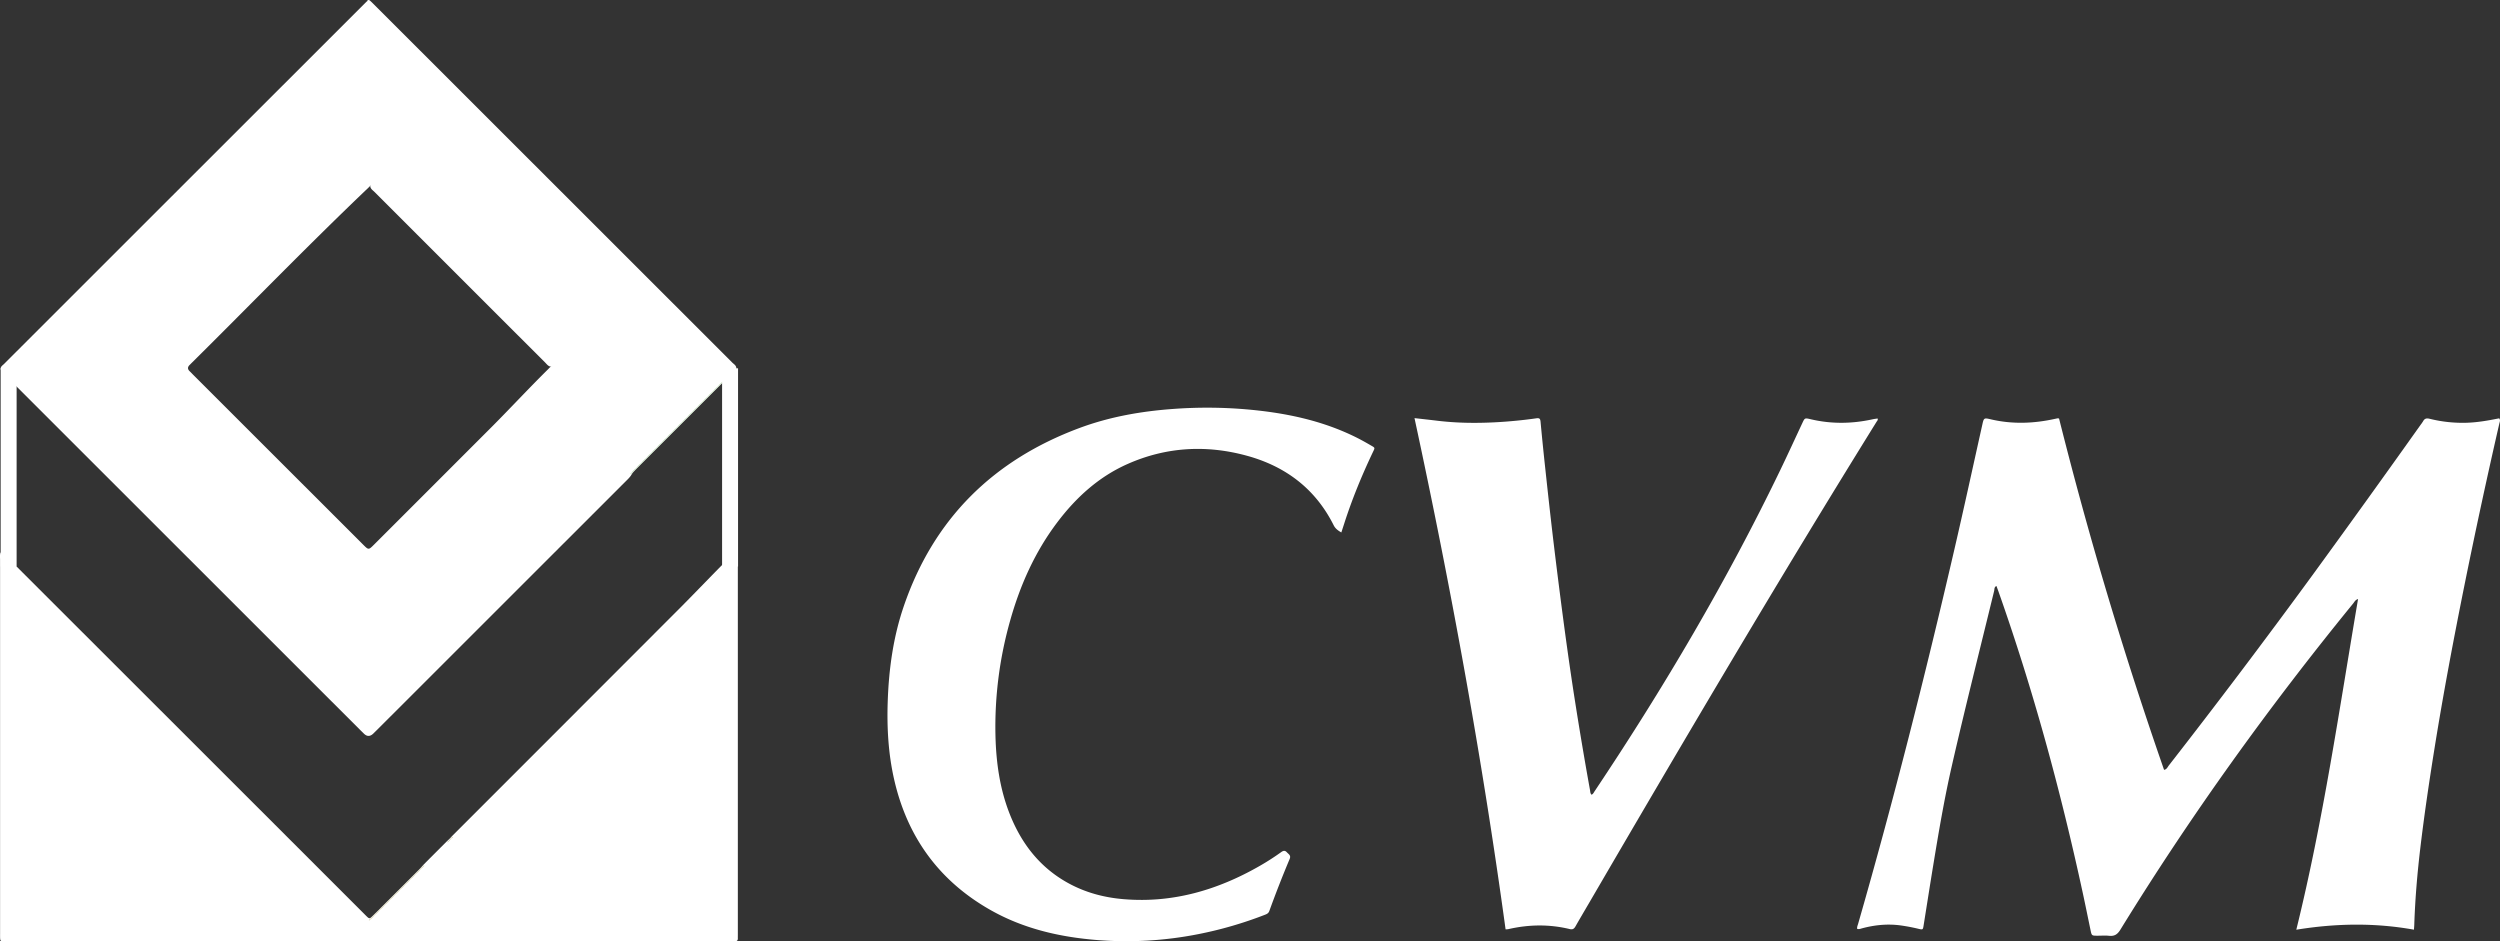
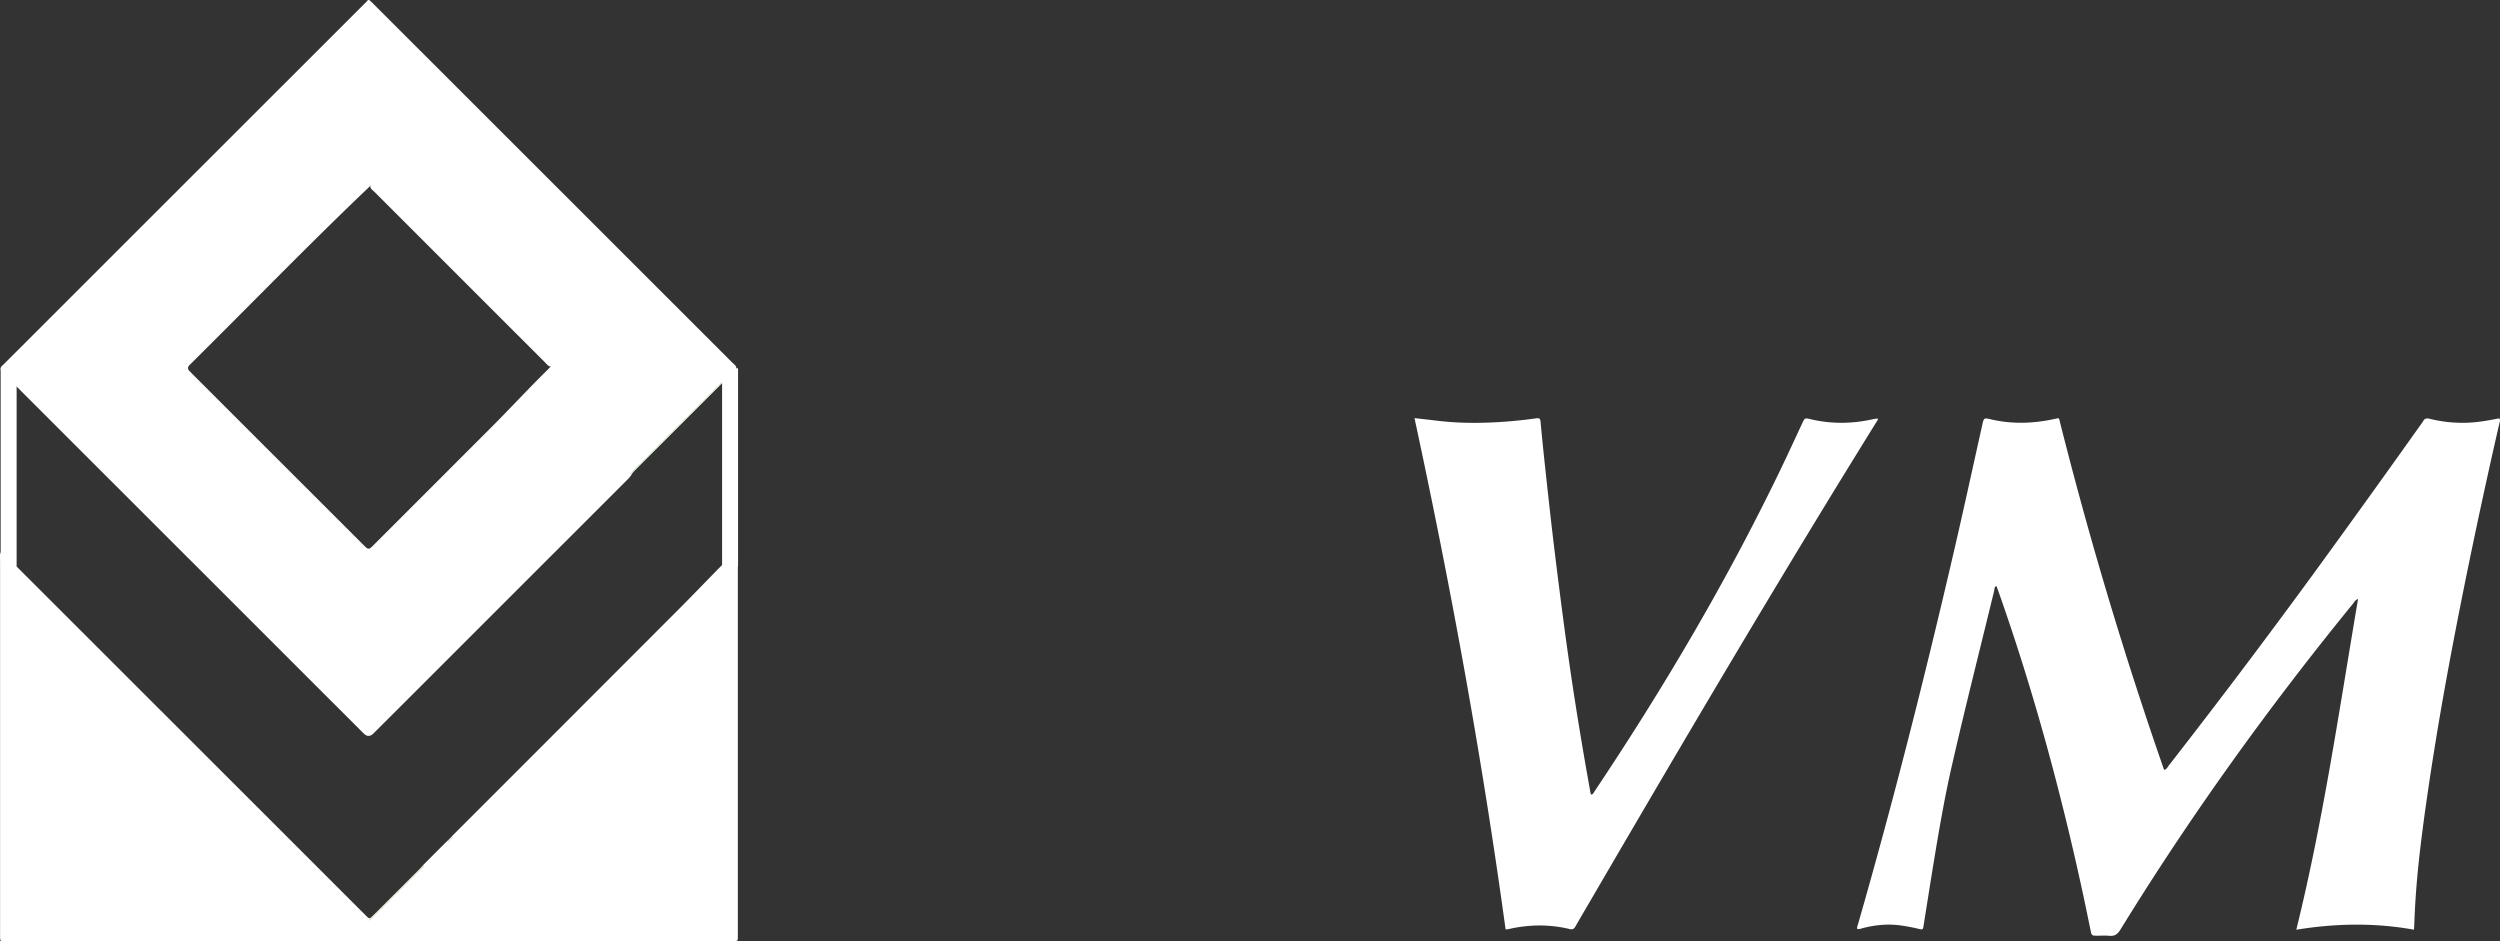
<svg xmlns="http://www.w3.org/2000/svg" viewBox="0 0 4015.77 1512">
  <rect x="0" y="0" width="4015.77" height="1512" fill="#333333" stroke="none" />
  <defs>
    <style>.cls-1{fill:#fff;}.cls-2{fill:#a0cc97;}.cls-3{fill:#a0cc98;}.cls-4{fill:#a1cc98;}.cls-5{fill:#a1cc99;}.cls-6{fill:#a3cd9a;}.cls-7{fill:#a4ce9b;}.cls-8{fill:#a5ce9c;}.cls-9{fill:#a5cf9c;}.cls-10{fill:#a6cf9d;}.cls-11{fill:#a9d1a0;}.cls-12{fill:#aad1a0;}.cls-13{fill:#aad2a0;}.cls-14{fill:#aad2a1;}.cls-15{fill:#abd2a1;}.cls-16{fill:#add3a2;}.cls-17{fill:#add4a3;}.cls-18{fill:#aed4a3;}.cls-19{fill:#aed4a4;}.cls-20{fill:#afd5a4;}.cls-21{fill:#afd5a5;}.cls-22{fill:#b2d7a7;}.cls-23{fill:#b3d7a7;}.cls-24{fill:#b3d7a8;}.cls-25{fill:#b5d8a9;}.cls-26{fill:#b5d9aa;}.cls-27{fill:#b6d9aa;}.cls-28{fill:#b7d9aa;}.cls-29{fill:#b7d9ab;}.cls-30{fill:#b8daab;}.cls-31{fill:#b9dbad;}.cls-32{fill:#c1bc8f;}.cls-33{fill:#beba90;}.cls-34{fill:#c4bd91;}.cls-35{fill:#c5bd92;}.cls-36{fill:#c5bd90;}.cls-37{fill:#c5bd8f;}.cls-38{fill:#bdba8f;}.cls-39{fill:#bcb890;}.cls-40{fill:#bcb891;}.cls-41{fill:#c0bc8f;}.cls-42{fill:#c0bb8f;}.cls-43{fill:#bfbb90;}.cls-44{fill:#bfbb91;}.cls-45{fill:#c0bb91;}.cls-46{fill:#c0bb92;}</style>
  </defs>
  <g id="Camada_2" data-name="Camada 2">
    <g id="svg2">
      <g id="iYkmBW.tif">
        <path class="cls-1" d="M1.05,591.6c.5-3.31,3.33-4.87,5.39-6.92Q297.13,294.09,587.9,3.54c.47-.47,1-.91,1.45-1.37,4.65.61,4.17,4.52,4.6,7.57.61,4.27.31,8.62.31,12.94q0,125.16,0,250.32c0,6.65-.07,13.31,1.38,19.82,1.15,4.31-1.7,6.62-4.42,9.21-96.2,91.66-188.61,187.15-283,280.6-1.19,1.17-2.31,2.4-3.52,3.55-3.62,3.46-3.59,6.82.08,10.25,1.7,1.59,3.29,3.3,4.94,5L583.15,874.69c8.9,8.89,8.91,8.89,17.62.18q95.4-95.34,190.72-190.75c29.79-30,58.53-61,88.62-90.71,2.61-2.57,4.69-5.76,9-5.5,90.35.38,180.68,0,271,.16,5.63,0,11.3-.38,16.86.76a9.38,9.38,0,0,1,3.08,1.37,4.1,4.1,0,0,1,1.33,2.73c-.15.45-.31.93-.45,1.39a11.3,11.3,0,0,1-1.59,2.23c-.28.31-.61.61-.89.92-.55.57-1.17,1.12-1.77,1.65-.26.25-.57.51-.84.76-.5.52-1.06,1-1.59,1.49-.25.24-.52.48-.76.72-.47.49-1,.95-1.47,1.42l-.72.69a18.23,18.23,0,0,1-1.4,1.38s-.7.67-.69.68a17.32,17.32,0,0,1-1.36,1.35s-.69.66-.68.68c-.42.47-.88.91-1.34,1.34,0,0-.69.65-.67.67-.43.47-.88.9-1.34,1.33,0,0-.69.66-.67.67-.42.47-.88.91-1.34,1.34,0,0-.68.65-.66.66a18.67,18.67,0,0,1-1.34,1.33s-.68.65-.66.67c-.42.47-.88.9-1.34,1.33,0,0-.68.65-.66.67-.42.47-.88.9-1.34,1.33,0,0-.68.65-.66.67-.42.47-.88.9-1.34,1.33,0,0-.68.65-.66.66-.42.48-.88.91-1.33,1.34,0,0-.69.65-.67.66-.42.47-.87.91-1.33,1.34,0,0-.69.64-.67.66-.42.47-.87.9-1.33,1.33,0,0-.68.65-.67.67-.42.47-.87.9-1.33,1.33,0,0-.68.65-.67.67-.42.47-.87.9-1.33,1.33,0,0-.68.65-.67.66a18.69,18.69,0,0,1-1.33,1.34s-.68.65-.67.66c-.42.47-.87.91-1.33,1.34,0,0-.68.64-.67.66a18.54,18.54,0,0,1-1.33,1.33s-.68.65-.66.67c-.42.47-.88.9-1.34,1.33,0,0-.68.65-.66.67-.42.47-.88.9-1.34,1.33,0,0-.68.65-.66.66a18.82,18.82,0,0,1-1.34,1.34s-.68.65-.66.66c-.42.47-.88.91-1.33,1.34,0,0-.69.64-.67.66-.42.47-.87.9-1.33,1.33,0,0-.69.65-.67.67-.42.47-.87.9-1.33,1.33,0,0-.68.65-.67.67-.42.47-.87.9-1.33,1.33,0,0-.68.65-.67.66a18.69,18.69,0,0,1-1.33,1.34s-.68.65-.67.66c-.42.47-.87.91-1.33,1.34,0,0-.68.64-.67.66-.42.47-.87.9-1.33,1.33,0,0-.68.65-.67.67a18.54,18.54,0,0,1-1.33,1.33s-.68.65-.66.67c-.42.47-.88.9-1.34,1.33,0,0-.68.65-.66.66-.42.47-.88.91-1.34,1.34,0,0-.68.65-.66.66-.42.47-.88.91-1.33,1.34,0,0-.69.64-.67.66-.42.47-.87.9-1.33,1.33,0,0-.69.65-.67.67-.42.47-.87.9-1.33,1.33,0,0-.68.65-.67.67-.42.47-.87.9-1.33,1.33,0,0-.68.65-.67.66-.42.47-.87.91-1.33,1.34,0,0-.68.65-.67.66a18.54,18.54,0,0,1-1.33,1.33s-.68.65-.67.67c-.42.47-.87.9-1.33,1.33,0,0-.68.65-.67.67a18.54,18.54,0,0,1-1.33,1.33s-.68.65-.66.67c-.42.47-.88.9-1.34,1.33,0,0-.68.65-.66.66-.42.47-.88.91-1.34,1.34,0,0-.68.65-.66.66-.42.47-.88.91-1.33,1.33,0,0-.69.65-.67.67-.42.47-.87.9-1.33,1.33,0,0-.69.65-.67.67-.42.47-.87.9-1.33,1.33,0,0-.68.65-.67.67-.42.47-.87.9-1.33,1.33,0,0-.68.65-.67.66-.42.47-.87.91-1.33,1.34,0,0-.68.65-.67.66a18.54,18.54,0,0,1-1.33,1.33s-.68.65-.67.67c-.42.47-.87.9-1.33,1.33,0,0-.68.65-.67.67a18.54,18.54,0,0,1-1.33,1.33s-.68.65-.66.67c-.42.47-.88.9-1.34,1.33,0,0-.68.65-.66.66-.42.47-.88.91-1.34,1.34,0,0-.68.65-.66.66-.42.47-.88.91-1.33,1.33,0,0-.69.65-.67.67-.42.47-.87.9-1.33,1.33,0,0-.69.65-.67.67-.42.47-.87.9-1.33,1.33,0,0-.68.65-.67.67-.42.47-.87.9-1.33,1.33,0,0-.68.65-.67.66-.42.47-.87.91-1.33,1.34,0,0-.68.65-.67.66a18.54,18.54,0,0,1-1.33,1.33s-.68.65-.67.67c-.42.47-.87.9-1.33,1.33,0,0-.68.65-.67.67a18.54,18.54,0,0,1-1.33,1.33s-.68.65-.66.67c-.42.47-.88.9-1.34,1.33,0,0-.68.65-.66.66-.42.47-.88.91-1.34,1.34,0,0-.68.65-.66.66a18.67,18.67,0,0,1-1.34,1.33s-.68.65-.66.67c-.42.47-.88.9-1.33,1.33,0,0-.69.65-.67.67-.42.47-.87.9-1.33,1.33,0,0-.69.65-.67.67-.42.47-.87.9-1.33,1.33,0,0-.68.65-.67.66-.42.47-.87.91-1.33,1.34,0,0-.68.65-.67.66a18.54,18.54,0,0,1-1.33,1.33s-.68.65-.67.67c-.42.47-.87.9-1.33,1.33,0,0-.68.65-.67.67-.42.47-.87.9-1.33,1.33,0,0-.68.65-.66.67-.42.47-.88.9-1.34,1.33,0,0-.68.65-.66.66-.42.47-.88.91-1.34,1.34,0,0-.68.65-.66.66-.42.47-.88.91-1.34,1.34,0,0-.68.64-.66.66-.42.47-.88.91-1.34,1.34,0,0-.68.65-.67.66a16.94,16.94,0,0,1-1.34,1.34s-.68.66-.67.68c-.42.48-.88.92-1.35,1.36,0,0-.69.66-.68.68-.43.49-.9.94-1.37,1.39,0,0-.71.69-.7.71-.45.51-.93,1-1.41,1.45-.23.26-.48.5-.71.75-.47.54-1,1.05-1.46,1.57-.23.28-.48.54-.72.83-.46.63-.93,1.22-1.38,1.85-.21.35-.44.67-.65,1-.42.77-.88,1.48-1.36,2.21-2.68,3.87-6.16,7-9.45,10.29Q805.14,973.06,606.29,1171.78c-2.12,2.12-4.28,4.2-6.4,6.31-5.21,5.18-10.36,5.42-15.61.09-1.64-1.66-3.33-3.26-5-4.91q-285-284.86-570-569.77C5.9,600.09,1.16,597.39,1.05,591.6Z" />
        <path class="cls-1" d="M1183.84,887.35c2.1,3,1.36,6.43,1.36,9.7q0,302.6,0,605.19c0,1.66-.07,3.33,0,5,.1,3.34-1.45,4.85-4.81,4.7-2.33-.11-4.66,0-7,0q-580.53,0-1161.05,0C-.51,1511.9.13,1514,.13,1499.54q0-300.09,0-600.19c0-4-.71-8,.85-11.85,6,.65,8.81,5.67,12.46,9.32q285.42,285.11,570.73,570.33c2.36,2.35,4.64,4.78,7.13,6.93a10,10,0,0,0,1.86.83c0-.05,1,0,.95-.05a6.8,6.8,0,0,0,1.62-.91s.73-.6.71-.62c.44-.46.91-.89,1.38-1.31,0,0,.69-.65.68-.67.43-.47.89-.91,1.36-1.34,0,0,.7-.66.68-.67.43-.48.89-.92,1.36-1.35,0,0,.69-.65.68-.67A19,19,0,0,1,604,1466s.69-.65.67-.67c.42-.47.88-.91,1.34-1.34,0,0,.69-.65.67-.67.42-.47.88-.9,1.34-1.33,0,0,.69-.65.67-.67A18.54,18.54,0,0,1,610,1460s.69-.65.67-.67A18.67,18.67,0,0,1,612,1458s.68-.65.66-.67c.42-.47.88-.9,1.34-1.33,0,0,.68-.65.66-.67.42-.47.88-.9,1.34-1.33,0,0,.68-.65.66-.67.42-.47.88-.9,1.34-1.33,0,0,.68-.65.66-.66.42-.48.88-.91,1.33-1.34,0,0,.69-.65.67-.66.42-.47.87-.91,1.33-1.34,0,0,.69-.64.67-.66.42-.47.87-.9,1.33-1.33,0,0,.68-.65.67-.67.42-.47.87-.9,1.33-1.33,0,0,.68-.65.67-.67.42-.47.87-.9,1.33-1.33,0,0,.68-.65.67-.66.42-.47.87-.91,1.33-1.34,0,0,.68-.65.67-.66.42-.47.87-.91,1.33-1.34,0,0,.68-.64.67-.66A18.54,18.54,0,0,1,634,1436s.68-.65.66-.67c.42-.47.88-.9,1.34-1.33,0,0,.68-.65.66-.67.42-.47.88-.9,1.34-1.33,0,0,.68-.65.66-.66.42-.47.88-.91,1.33-1.34,0,0,.69-.65.67-.66A18.54,18.54,0,0,1,642,1428s.69-.65.67-.67c.42-.47.87-.9,1.33-1.33,0,0,.68-.65.67-.67.42-.47.87-.9,1.33-1.33,0,0,.68-.65.67-.67.42-.47.87-.9,1.33-1.33,0,0,.68-.65.67-.66.42-.47.87-.91,1.33-1.34,0,0,.68-.65.67-.66A18.54,18.54,0,0,1,652,1418s.68-.65.67-.67A18.54,18.54,0,0,1,654,1416s.68-.65.66-.67c.42-.47.88-.9,1.34-1.33,0,0,.68-.65.66-.67.42-.47.88-.9,1.34-1.33,0,0,.68-.65.66-.66.42-.47.88-.91,1.33-1.34,0,0,.69-.65.67-.66A18.54,18.54,0,0,1,662,1408s.69-.65.67-.67c.42-.47.87-.9,1.33-1.33,0,0,.69-.65.67-.67.42-.47.87-.9,1.33-1.33,0,0,.69-.66.67-.67A18.82,18.82,0,0,1,668,1402s.69-.66.67-.68c.43-.47.89-.91,1.35-1.35,0,0,.7-.67.69-.69.43-.49.9-.94,1.37-1.39,0,0,.71-.69.7-.71.45-.51.93-1,1.41-1.46.24-.26.49-.5.72-.76.48-.54,1-1,1.48-1.58.25-.28.51-.54.76-.82.49-.61,1-1.17,1.55-1.75.27-.31.55-.6.82-.91.55-.66,1.13-1.27,1.73-1.88q17.73-17.9,35.58-35.63c.59-.64,1.23-1.24,1.88-1.82.3-.3.63-.59.94-.89.6-.61,1.23-1.18,1.86-1.77.3-.31.62-.59.91-.9.58-.65,1.19-1.26,1.8-1.88.29-.33.61-.64.9-1,.6-.69,1.23-1.32,1.87-2q183.49-183.49,366.85-367.07c26.45-26.61,52.29-53.86,78.87-80.36C1175.83,891.63,1178.29,887.06,1183.84,887.35Z" />
        <path class="cls-1" d="M3307.52,672.4q71.54,285.18,168.64,564.21c4.35-.71,5.65-4.49,7.71-7.13q117.59-150.9,230.47-305.33Q3802,803.87,3888.13,682.54a58.26,58.26,0,0,0,4-5.71c2.41-4.46,5.35-5.44,10.56-4.15a219.81,219.81,0,0,0,57.39,6.46c18.41-.37,36.4-3.54,54.36-7.2,2.44,2.89.84,5.85.21,8.6q-30,130.77-56.54,262.29c-17.18,85.42-33.33,171-47.17,257.07-8.6,53.55-16.57,107.18-23,161-4.94,41.31-8.49,82.77-9.85,124.38-.07,2.29-.29,4.58-.52,8.06-62.79-11.27-125.28-10.31-189,.06,43.38-175.73,69-353.61,99.21-531.19-4.48,1.32-5.82,4.65-7.84,7.13C3644,1136,3518.7,1310.15,3406,1493.31c-4.69,7.63-9.55,10.83-18.24,9.87-6.25-.69-12.64-.1-19-.14-8.83-.06-8.85-.09-10.73-9.08-4.15-19.85-8.14-39.74-12.44-59.56C3310,1270.16,3266,1108.22,3210,949.67c-1-2.8-2.07-5.56-3.12-8.39-3.76,1.71-3,5.22-3.67,7.94-22.8,93.68-46.53,187.14-68,281.13-11.79,51.56-20.68,103.7-29.24,155.88-5.5,33.48-10.73,67-16.09,100.49-1.05,6.57-1.25,6.88-7.52,5.41a293,293,0,0,0-30.38-5.76c-20.79-2.63-41.18-.54-61.31,4.91-2.23.61-4.39,1.58-7.34.9-.76-2.81.61-5.54,1.38-8.2,57.16-198.8,107.78-399.29,154.48-600.78,15.47-66.72,30-133.66,44.9-200.51,2.55-11.46,2.54-11.75,13.71-9.13,34.75,8.16,69.37,6.82,104-.93,1.29-.29,2.59-.53,3.9-.74A9.27,9.27,0,0,1,3307.52,672.4Z" />
        <path class="cls-1" d="M2556.58,1276.59c2.7-1.34,3.54-3.65,4.81-5.54,110.91-165.92,212.22-337.38,298.91-517.28,11.84-24.57,23.19-49.37,34.75-74.07,3.89-8.31,3.91-8.54,13.14-6.35,33.33,7.92,66.64,7.48,100,.14,2.56-.56,5.18-.85,7.77-1.27,1.06,2.45-.7,3.81-1.66,5.36C2856.14,932.34,2704,1190.7,2553,1449.7c-7.38,12.65-14.86,25.24-22.08,38-2.21,3.9-4.38,5.91-9.39,4.69-33-8-66-7.45-98.95.16a33.22,33.22,0,0,1-4.15.26c-37.69-275.32-87.51-548.54-146.31-821.18,12.87,1.47,24.67,2.74,36.44,4.17,30.85,3.74,61.79,4.16,92.77,2.55q33.43-1.73,66.59-6.43c5-.71,6.24.82,6.68,5.52q3.46,37.27,7.51,74.49c3.67,34.07,7.38,68.14,11.36,102.17s8.21,68,12.56,102c7.15,55.76,14.73,111.45,23.42,167q11.49,73.44,24.69,146.58C2554.51,1271.93,2554.31,1274.39,2556.58,1276.59Z" />
-         <path class="cls-1" d="M2154.6,855.29c-5.78-3.31-9.74-6.42-12.29-11.52-29.2-58.4-77-94.51-138.89-111.56-65.25-18-130-14.5-192.34,13.19-46.13,20.48-82.36,53.47-112.57,93.39-35.83,47.34-59.63,100.54-75.67,157.35A625.48,625.48,0,0,0,1599,1180.56c1,44.16,7,87.55,23.67,128.85,19,47.19,48.94,85.15,94.35,109.73,27.66,15,57.44,22.73,88.61,25.27,78.79,6.4,150.81-14.91,218.45-53.82a393.51,393.51,0,0,0,33.57-21.6c3.37-2.43,6.17-3.56,9.47.08,2.78,3.07,6.94,4.84,4.51,10.64q-17.41,41.37-32.7,83.6c-1.52,4.25-4.81,5.23-8.12,6.51a630.28,630.28,0,0,1-105.27,30.56,594.06,594.06,0,0,1-163,9.64c-60.32-4.8-118.42-18.16-171.55-48.27-81.88-46.41-132.85-116.1-154.22-207.52-9.83-42.08-12.3-84.8-10.8-127.92,1.81-52.18,8.94-103.48,25.91-152.92C1500,833,1595.74,738.92,1734.1,687.46c48.64-18.09,99.39-26.94,151.12-30.63a740,740,0,0,1,113.78.46c62.76,5.21,123.86,17.33,180.7,45.89,7.43,3.73,14.68,7.83,21.86,12,7.79,4.57,7.3,3.5,3.21,12.14-17.53,37-33.05,74.81-45.58,113.82C2157.78,845.55,2156.34,849.92,2154.6,855.29Z" />
        <path class="cls-1" d="M1182.76,591.88a2.1,2.1,0,0,1-2.08,1.32c-3.3-3.45-7.56-1.91-11.36-1.91q-135.35-.13-270.7-.1c-4.58,0-9.38.95-13.49-2.17-4.47-.44-6.77-4-9.53-6.77q-137.16-137-274.19-274.08c-2.91-2.91-7.19-5.24-6.56-10.48-3.77-4.38-3.71-9.62-3.7-15q.09-134.56,0-269.15c0-3.79,1.52-8-1.77-11.36C590.49,0,592.11-.78,594.13.89S598,4.5,599.92,6.38q288.18,288,576.3,576C1178.92,585.1,1183,587.1,1182.76,591.88Z" />
        <path class="cls-2" d="M1014.93,759.05a3.81,3.81,0,0,1-2.23,2.59A3.09,3.09,0,0,1,1014.93,759.05Z" />
        <path class="cls-2" d="M1016.93,757.06a2.47,2.47,0,0,1-2.12,2.11A2.65,2.65,0,0,1,1016.93,757.06Z" />
        <path class="cls-3" d="M1018.93,755.06a2.47,2.47,0,0,1-2.12,2.11A2.65,2.65,0,0,1,1018.93,755.06Z" />
        <path class="cls-3" d="M1020.93,753.06a2.47,2.47,0,0,1-2.12,2.11A2.65,2.65,0,0,1,1020.93,753.06Z" />
        <path class="cls-4" d="M1022.93,751.06a2.48,2.48,0,0,1-2.12,2.12A2.64,2.64,0,0,1,1022.93,751.06Z" />
        <path class="cls-4" d="M1024.92,749.06a2.46,2.46,0,0,1-2.11,2.12A2.65,2.65,0,0,1,1024.92,749.06Z" />
        <path class="cls-4" d="M1026.92,747.06a2.45,2.45,0,0,1-2.11,2.12A2.65,2.65,0,0,1,1026.92,747.06Z" />
        <path class="cls-4" d="M1028.92,745.07a2.46,2.46,0,0,1-2.11,2.11A2.62,2.62,0,0,1,1028.92,745.07Z" />
        <path class="cls-5" d="M1030.92,743.07a2.46,2.46,0,0,1-2.11,2.11A2.63,2.63,0,0,1,1030.92,743.07Z" />
        <path class="cls-5" d="M1032.92,741.07a2.47,2.47,0,0,1-2.12,2.12A2.65,2.65,0,0,1,1032.92,741.07Z" />
        <path class="cls-5" d="M1034.92,739.07a2.47,2.47,0,0,1-2.12,2.12A2.67,2.67,0,0,1,1034.92,739.07Z" />
        <path class="cls-5" d="M1036.92,737.07a2.46,2.46,0,0,1-2.12,2.12A2.67,2.67,0,0,1,1036.92,737.07Z" />
        <path class="cls-5" d="M1038.91,735.07a2.45,2.45,0,0,1-2.11,2.12A2.65,2.65,0,0,1,1038.91,735.07Z" />
        <path class="cls-6" d="M1040.91,733.08a2.45,2.45,0,0,1-2.11,2.12A2.59,2.59,0,0,1,1040.91,733.08Z" />
        <path class="cls-7" d="M1042.91,731.08a2.44,2.44,0,0,1-2.11,2.11A2.59,2.59,0,0,1,1042.91,731.08Z" />
        <path class="cls-7" d="M1044.91,729.08a2.45,2.45,0,0,1-2.11,2.12A2.58,2.58,0,0,1,1044.91,729.08Z" />
        <path class="cls-7" d="M1046.91,727.08a2.45,2.45,0,0,1-2.11,2.12A2.58,2.58,0,0,1,1046.91,727.08Z" />
        <path class="cls-8" d="M1048.91,725.08a2.44,2.44,0,0,1-2.12,2.12A2.59,2.59,0,0,1,1048.91,725.08Z" />
        <path class="cls-9" d="M1050.91,723.08a2.44,2.44,0,0,1-2.12,2.12A2.59,2.59,0,0,1,1050.91,723.08Z" />
        <path class="cls-9" d="M1052.91,721.09a2.43,2.43,0,0,1-2.12,2.11A2.57,2.57,0,0,1,1052.91,721.09Z" />
        <path class="cls-9" d="M1054.91,719.09a2.43,2.43,0,0,1-2.12,2.11A2.57,2.57,0,0,1,1054.91,719.09Z" />
        <path class="cls-9" d="M1056.91,717.09a2.45,2.45,0,0,1-2.12,2.12A2.57,2.57,0,0,1,1056.91,717.09Z" />
        <path class="cls-10" d="M1058.9,715.09a2.43,2.43,0,0,1-2.11,2.12A2.56,2.56,0,0,1,1058.9,715.09Z" />
        <path class="cls-10" d="M1060.9,713.09a2.43,2.43,0,0,1-2.11,2.12A2.56,2.56,0,0,1,1060.9,713.09Z" />
        <path class="cls-10" d="M1062.9,711.09a2.42,2.42,0,0,1-2.12,2.12A2.59,2.59,0,0,1,1062.9,711.09Z" />
        <path class="cls-10" d="M1064.9,709.1a2.42,2.42,0,0,1-2.12,2.11A2.56,2.56,0,0,1,1064.9,709.1Z" />
        <path class="cls-10" d="M1066.9,707.1a2.45,2.45,0,0,1-2.12,2.12A2.56,2.56,0,0,1,1066.9,707.1Z" />
        <path class="cls-10" d="M1068.89,705.1a2.42,2.42,0,0,1-2.11,2.12A2.55,2.55,0,0,1,1068.89,705.1Z" />
        <path class="cls-11" d="M1070.9,703.1a2.42,2.42,0,0,1-2.12,2.12A2.51,2.51,0,0,1,1070.9,703.1Z" />
        <path class="cls-11" d="M1072.89,701.1a2.41,2.41,0,0,1-2.11,2.12A2.51,2.51,0,0,1,1072.89,701.1Z" />
        <path class="cls-11" d="M1074.89,699.1a2.4,2.4,0,0,1-2.11,2.12A2.5,2.5,0,0,1,1074.89,699.1Z" />
        <path class="cls-12" d="M1076.89,697.11a2.4,2.4,0,0,1-2.12,2.11A2.5,2.5,0,0,1,1076.89,697.11Z" />
        <path class="cls-12" d="M1078.89,695.11a2.39,2.39,0,0,1-2.12,2.11A2.51,2.51,0,0,1,1078.89,695.11Z" />
        <path class="cls-13" d="M1080.89,693.11a2.41,2.41,0,0,1-2.12,2.12A2.51,2.51,0,0,1,1080.89,693.11Z" />
        <path class="cls-14" d="M1082.89,691.11a2.41,2.41,0,0,1-2.12,2.12A2.5,2.5,0,0,1,1082.89,691.11Z" />
        <path class="cls-14" d="M1084.89,689.11a2.4,2.4,0,0,1-2.12,2.12A2.51,2.51,0,0,1,1084.89,689.11Z" />
        <path class="cls-14" d="M1086.89,687.11a2.41,2.41,0,0,1-2.12,2.12A2.51,2.51,0,0,1,1086.89,687.11Z" />
        <path class="cls-14" d="M1088.89,685.12a2.4,2.4,0,0,1-2.12,2.11A2.48,2.48,0,0,1,1088.89,685.12Z" />
        <path class="cls-15" d="M1090.88,683.12a2.4,2.4,0,0,1-2.11,2.12A2.49,2.49,0,0,1,1090.88,683.12Z" />
        <path class="cls-15" d="M1092.88,681.12a2.4,2.4,0,0,1-2.11,2.12A2.49,2.49,0,0,1,1092.88,681.12Z" />
        <path class="cls-15" d="M1094.88,679.12a2.4,2.4,0,0,1-2.12,2.12A2.51,2.51,0,0,1,1094.88,679.12Z" />
        <path class="cls-16" d="M1096.88,677.12a2.4,2.4,0,0,1-2.12,2.12A2.47,2.47,0,0,1,1096.88,677.12Z" />
        <path class="cls-17" d="M1098.88,675.12a2.39,2.39,0,0,1-2.12,2.12A2.47,2.47,0,0,1,1098.88,675.12Z" />
        <path class="cls-18" d="M1100.88,673.13a2.39,2.39,0,0,1-2.12,2.11A2.44,2.44,0,0,1,1100.88,673.13Z" />
        <path class="cls-18" d="M1102.87,671.13a2.36,2.36,0,0,1-2.11,2.11A2.44,2.44,0,0,1,1102.87,671.13Z" />
        <path class="cls-19" d="M1104.87,669.13a2.37,2.37,0,0,1-2.11,2.12A2.43,2.43,0,0,1,1104.87,669.13Z" />
        <path class="cls-19" d="M1106.87,667.13a2.37,2.37,0,0,1-2.12,2.12A2.45,2.45,0,0,1,1106.87,667.13Z" />
        <path class="cls-19" d="M1108.87,665.13a2.37,2.37,0,0,1-2.12,2.12A2.45,2.45,0,0,1,1108.87,665.13Z" />
        <path class="cls-19" d="M1110.87,663.14a2.36,2.36,0,0,1-2.12,2.11A2.43,2.43,0,0,1,1110.87,663.14Z" />
        <path class="cls-19" d="M1112.87,661.14a2.37,2.37,0,0,1-2.12,2.11A2.43,2.43,0,0,1,1112.87,661.14Z" />
        <path class="cls-19" d="M1114.87,659.14a2.38,2.38,0,0,1-2.12,2.12A2.44,2.44,0,0,1,1114.87,659.14Z" />
        <path class="cls-19" d="M1116.87,657.14a2.38,2.38,0,0,1-2.12,2.12A2.44,2.44,0,0,1,1116.87,657.14Z" />
        <path class="cls-20" d="M1118.87,655.14a2.38,2.38,0,0,1-2.12,2.12A2.43,2.43,0,0,1,1118.87,655.14Z" />
        <path class="cls-20" d="M1120.86,653.14a2.36,2.36,0,0,1-2.11,2.12A2.43,2.43,0,0,1,1120.86,653.14Z" />
        <path class="cls-21" d="M1122.86,651.15a2.36,2.36,0,0,1-2.11,2.11A2.4,2.4,0,0,1,1122.86,651.15Z" />
        <path class="cls-22" d="M1124.86,649.15a2.37,2.37,0,0,1-2.12,2.12A2.39,2.39,0,0,1,1124.86,649.15Z" />
        <path class="cls-22" d="M1126.86,647.15a2.36,2.36,0,0,1-2.12,2.12A2.39,2.39,0,0,1,1126.86,647.15Z" />
        <path class="cls-22" d="M1128.86,645.15a2.37,2.37,0,0,1-2.12,2.12A2.4,2.4,0,0,1,1128.86,645.15Z" />
        <path class="cls-22" d="M1130.86,643.15a2.36,2.36,0,0,1-2.12,2.12A2.4,2.4,0,0,1,1130.86,643.15Z" />
        <path class="cls-22" d="M1132.86,641.15a2.36,2.36,0,0,1-2.12,2.12A2.39,2.39,0,0,1,1132.86,641.15Z" />
        <path class="cls-22" d="M1134.86,639.16a2.36,2.36,0,0,1-2.12,2.11A2.38,2.38,0,0,1,1134.86,639.16Z" />
        <path class="cls-22" d="M1136.85,637.16a2.33,2.33,0,0,1-2.11,2.11A2.38,2.38,0,0,1,1136.85,637.16Z" />
        <path class="cls-23" d="M1138.85,635.16a2.35,2.35,0,0,1-2.11,2.12A2.37,2.37,0,0,1,1138.85,635.16Z" />
        <path class="cls-23" d="M1140.85,633.16a2.36,2.36,0,0,1-2.12,2.12A2.4,2.4,0,0,1,1140.85,633.16Z" />
        <path class="cls-23" d="M1142.85,631.16a2.34,2.34,0,0,1-2.12,2.12A2.38,2.38,0,0,1,1142.85,631.16Z" />
        <path class="cls-24" d="M1144.85,629.17a2.34,2.34,0,0,1-2.12,2.11A2.37,2.37,0,0,1,1144.85,629.17Z" />
        <path class="cls-24" d="M1146.85,627.17a2.34,2.34,0,0,1-2.12,2.11A2.37,2.37,0,0,1,1146.85,627.17Z" />
        <path class="cls-24" d="M1148.84,625.17a2.33,2.33,0,0,1-2.11,2.12A2.36,2.36,0,0,1,1148.84,625.17Z" />
        <path class="cls-25" d="M1150.84,623.17a2.33,2.33,0,0,1-2.11,2.12A2.36,2.36,0,0,1,1150.84,623.17Z" />
        <path class="cls-26" d="M1152.84,621.17a2.32,2.32,0,0,1-2.11,2.12A2.32,2.32,0,0,1,1152.84,621.17Z" />
        <path class="cls-27" d="M1154.84,619.17a2.32,2.32,0,0,1-2.11,2.12A2.32,2.32,0,0,1,1154.84,619.17Z" />
        <path class="cls-27" d="M1156.84,617.18a2.31,2.31,0,0,1-2.12,2.11A2.34,2.34,0,0,1,1156.84,617.18Z" />
        <path class="cls-27" d="M1158.84,615.18a2.32,2.32,0,0,1-2.12,2.11A2.32,2.32,0,0,1,1158.84,615.18Z" />
        <path class="cls-27" d="M1160.84,613.18a2.32,2.32,0,0,1-2.12,2.11A2.32,2.32,0,0,1,1160.84,613.18Z" />
        <path class="cls-28" d="M1162.84,611.18a2.33,2.33,0,0,1-2.12,2.12A2.33,2.33,0,0,1,1162.84,611.18Z" />
        <path class="cls-29" d="M1164.84,609.18a2.33,2.33,0,0,1-2.12,2.12A2.33,2.33,0,0,1,1164.84,609.18Z" />
        <path class="cls-29" d="M1166.83,607.18a2.3,2.3,0,0,1-2.11,2.12A2.34,2.34,0,0,1,1166.83,607.18Z" />
        <path class="cls-29" d="M1168.83,605.19a2.3,2.3,0,0,1-2.11,2.11A2.3,2.3,0,0,1,1168.83,605.19Z" />
        <path class="cls-29" d="M1170.83,603.19a2.3,2.3,0,0,1-2.11,2.11A2.3,2.3,0,0,1,1170.83,603.19Z" />
        <path class="cls-30" d="M1172.83,601.19a2.32,2.32,0,0,1-2.11,2.12A2.32,2.32,0,0,1,1172.83,601.19Z" />
        <path class="cls-30" d="M1174.83,599.19a2.32,2.32,0,0,1-2.12,2.12A2.32,2.32,0,0,1,1174.83,599.19Z" />
        <path class="cls-30" d="M1176.83,597.19a2.31,2.31,0,0,1-2.12,2.12A2.31,2.31,0,0,1,1176.83,597.19Z" />
        <path class="cls-31" d="M1178.83,595.2a2.3,2.3,0,0,1-2.12,2.11A2.3,2.3,0,0,1,1178.83,595.2Z" />
        <path class="cls-31" d="M1180.81,593.19a2.27,2.27,0,0,1-2.1,2.12A2.27,2.27,0,0,1,1180.81,593.19Z" />
        <path class="cls-32" d="M631,1440.5a2.25,2.25,0,0,1,2.12-2.11A2.29,2.29,0,0,1,631,1440.5Z" />
        <path class="cls-32" d="M629,1442.5a2.26,2.26,0,0,1,2.12-2.11A2.3,2.3,0,0,1,629,1442.5Z" />
        <path class="cls-32" d="M627,1444.5a2.25,2.25,0,0,1,2.11-2.12A2.29,2.29,0,0,1,627,1444.5Z" />
        <path class="cls-32" d="M625,1446.49a2.25,2.25,0,0,1,2.11-2.11A2.25,2.25,0,0,1,625,1446.49Z" />
        <path class="cls-32" d="M623,1448.49a2.25,2.25,0,0,1,2.11-2.11A2.28,2.28,0,0,1,623,1448.49Z" />
        <path class="cls-33" d="M677,1394.54a2.22,2.22,0,0,1,2.11-2.11A2.29,2.29,0,0,1,677,1394.54Z" />
        <path class="cls-32" d="M619,1452.49a2.25,2.25,0,0,1,2.11-2.11A2.25,2.25,0,0,1,619,1452.49Z" />
        <path class="cls-34" d="M617,1454.49a2.26,2.26,0,0,1,2.12-2.12A2.26,2.26,0,0,1,617,1454.49Z" />
        <path class="cls-34" d="M615,1456.49a2.26,2.26,0,0,1,2.12-2.12A2.26,2.26,0,0,1,615,1456.49Z" />
        <path class="cls-34" d="M613,1458.49a2.26,2.26,0,0,1,2.12-2.12A2.26,2.26,0,0,1,613,1458.49Z" />
        <path class="cls-34" d="M611,1460.48a2.24,2.24,0,0,1,2.11-2.11A2.24,2.24,0,0,1,611,1460.48Z" />
        <path class="cls-34" d="M609,1462.48a2.25,2.25,0,0,1,2.11-2.11A2.25,2.25,0,0,1,609,1462.48Z" />
        <path class="cls-34" d="M607,1464.48a2.25,2.25,0,0,1,2.11-2.11A2.25,2.25,0,0,1,607,1464.48Z" />
        <path class="cls-35" d="M605,1466.48a2.25,2.25,0,0,1,2.11-2.12A2.25,2.25,0,0,1,605,1466.48Z" />
        <path class="cls-35" d="M603,1468.48a2.26,2.26,0,0,1,2.12-2.12A2.28,2.28,0,0,1,603,1468.48Z" />
        <path class="cls-35" d="M601,1470.48a2.26,2.26,0,0,1,2.12-2.12A2.28,2.28,0,0,1,601,1470.48Z" />
        <path class="cls-36" d="M599,1472.47a2.28,2.28,0,0,1,2.12-2.11A2.28,2.28,0,0,1,599,1472.47Z" />
        <path class="cls-36" d="M597,1474.47a2.28,2.28,0,0,1,2.12-2.11A2.28,2.28,0,0,1,597,1474.47Z" />
        <path class="cls-37" d="M595.05,1476.47a2.26,2.26,0,0,1,2.11-2.11A2.26,2.26,0,0,1,595.05,1476.47Z" />
        <path class="cls-37" d="M592.42,1478.26a3.61,3.61,0,0,1,2.74-1.91A2.29,2.29,0,0,1,592.42,1478.26Z" />
        <path class="cls-38" d="M679,1392.54a2.85,2.85,0,0,1,2.71-2.28A3.87,3.87,0,0,1,679,1392.54Z" />
        <path class="cls-39" d="M718.79,1353.18a2.86,2.86,0,0,1,2.29-2.72A3.9,3.9,0,0,1,718.79,1353.18Z" />
        <path class="cls-40" d="M721,1350.58a2.21,2.21,0,0,1,2.11-2.11A2.29,2.29,0,0,1,721,1350.58Z" />
        <path class="cls-40" d="M723,1348.58a2.21,2.21,0,0,1,2.11-2.11A2.29,2.29,0,0,1,723,1348.58Z" />
        <path class="cls-39" d="M725,1346.59a2.86,2.86,0,0,1,2.72-2.29A4,4,0,0,1,725,1346.59Z" />
        <path class="cls-32" d="M633,1438.5a2.26,2.26,0,0,1,2.12-2.11A2.29,2.29,0,0,1,633,1438.5Z" />
        <path class="cls-41" d="M635,1436.5a2.26,2.26,0,0,1,2.11-2.11A2.26,2.26,0,0,1,635,1436.5Z" />
        <path class="cls-41" d="M637,1434.51a2.25,2.25,0,0,1,2.11-2.12A2.29,2.29,0,0,1,637,1434.51Z" />
        <path class="cls-41" d="M639,1432.51a2.26,2.26,0,0,1,2.11-2.12A2.29,2.29,0,0,1,639,1432.51Z" />
        <path class="cls-41" d="M641,1430.51a2.25,2.25,0,0,1,2.11-2.11A2.29,2.29,0,0,1,641,1430.51Z" />
        <path class="cls-41" d="M643,1428.51a2.25,2.25,0,0,1,2.11-2.11A2.29,2.29,0,0,1,643,1428.51Z" />
        <path class="cls-42" d="M645,1426.51a2.25,2.25,0,0,1,2.11-2.11A2.29,2.29,0,0,1,645,1426.51Z" />
        <path class="cls-42" d="M647,1424.52a2.26,2.26,0,0,1,2.12-2.12A2.3,2.3,0,0,1,647,1424.52Z" />
        <path class="cls-42" d="M649,1422.52a2.26,2.26,0,0,1,2.12-2.12A2.3,2.3,0,0,1,649,1422.52Z" />
        <path class="cls-42" d="M651,1420.52a2.25,2.25,0,0,1,2.11-2.11A2.29,2.29,0,0,1,651,1420.52Z" />
        <path class="cls-42" d="M653,1418.52a2.25,2.25,0,0,1,2.11-2.11A2.28,2.28,0,0,1,653,1418.52Z" />
        <path class="cls-43" d="M655,1416.52a2.24,2.24,0,0,1,2.11-2.11A2.28,2.28,0,0,1,655,1416.52Z" />
        <path class="cls-43" d="M657,1414.52a2.23,2.23,0,0,1,2.11-2.11A2.28,2.28,0,0,1,657,1414.52Z" />
        <path class="cls-44" d="M659,1412.53a2.23,2.23,0,0,1,2.11-2.12A2.29,2.29,0,0,1,659,1412.53Z" />
        <path class="cls-44" d="M661,1410.53a2.21,2.21,0,0,1,2.11-2.11A2.29,2.29,0,0,1,661,1410.53Z" />
        <path class="cls-44" d="M663,1408.53a2.21,2.21,0,0,1,2.11-2.11A2.29,2.29,0,0,1,663,1408.53Z" />
        <path class="cls-45" d="M665,1406.53a2.22,2.22,0,0,1,2.12-2.11A2.29,2.29,0,0,1,665,1406.53Z" />
        <path class="cls-46" d="M667,1404.53a2.23,2.23,0,0,1,2.11-2.11A2.27,2.27,0,0,1,667,1404.53Z" />
        <path class="cls-46" d="M669,1402.53a2.22,2.22,0,0,1,2.11-2.11A2.26,2.26,0,0,1,669,1402.53Z" />
        <path class="cls-46" d="M671,1400.54a2.22,2.22,0,0,1,2.11-2.12A2.29,2.29,0,0,1,671,1400.54Z" />
        <path class="cls-44" d="M673,1398.54a2.21,2.21,0,0,1,2.11-2.11A2.29,2.29,0,0,1,673,1398.54Z" />
        <path class="cls-44" d="M675,1396.54a2.21,2.21,0,0,1,2.11-2.11A2.29,2.29,0,0,1,675,1396.54Z" />
        <path class="cls-32" d="M621,1450.49a2.25,2.25,0,0,1,2.11-2.11A2.28,2.28,0,0,1,621,1450.49Z" />
        <rect class="cls-1" x="1.05" y="591.6" width="25.64" height="318.42" />
        <rect class="cls-1" x="1159.9" y="591.6" width="25.64" height="318.42" />
      </g>
    </g>
  </g>
</svg>